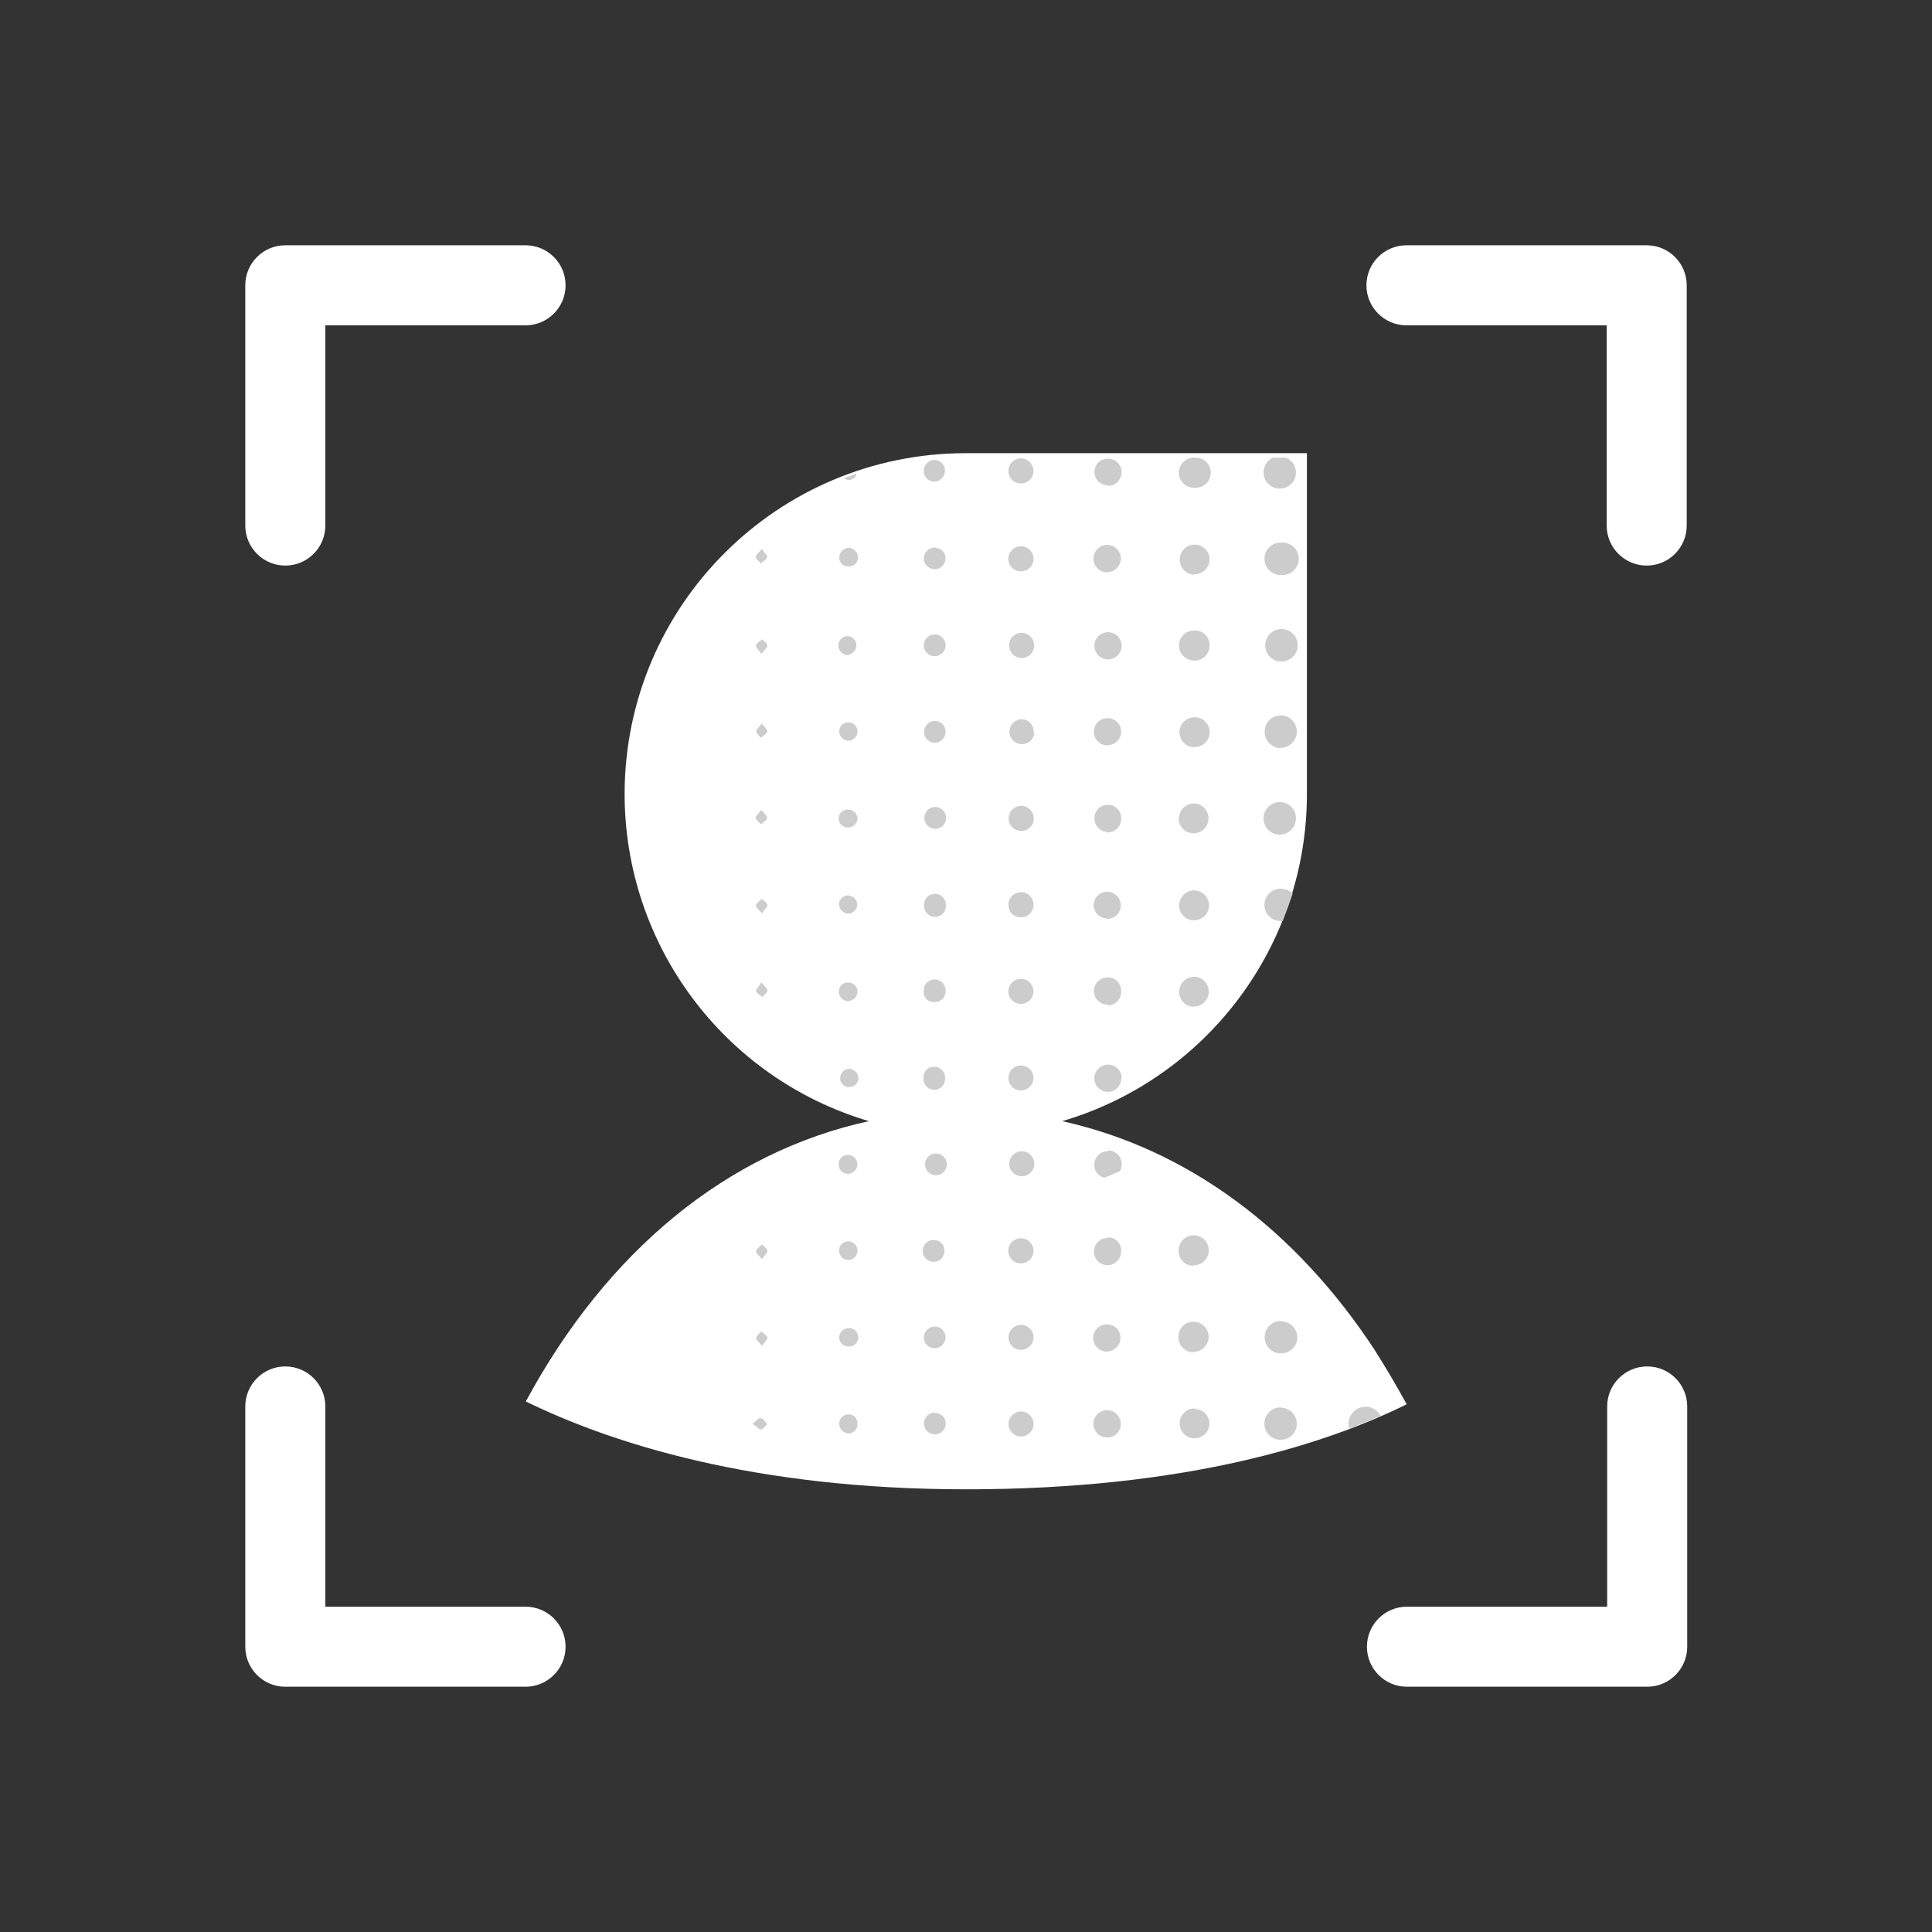
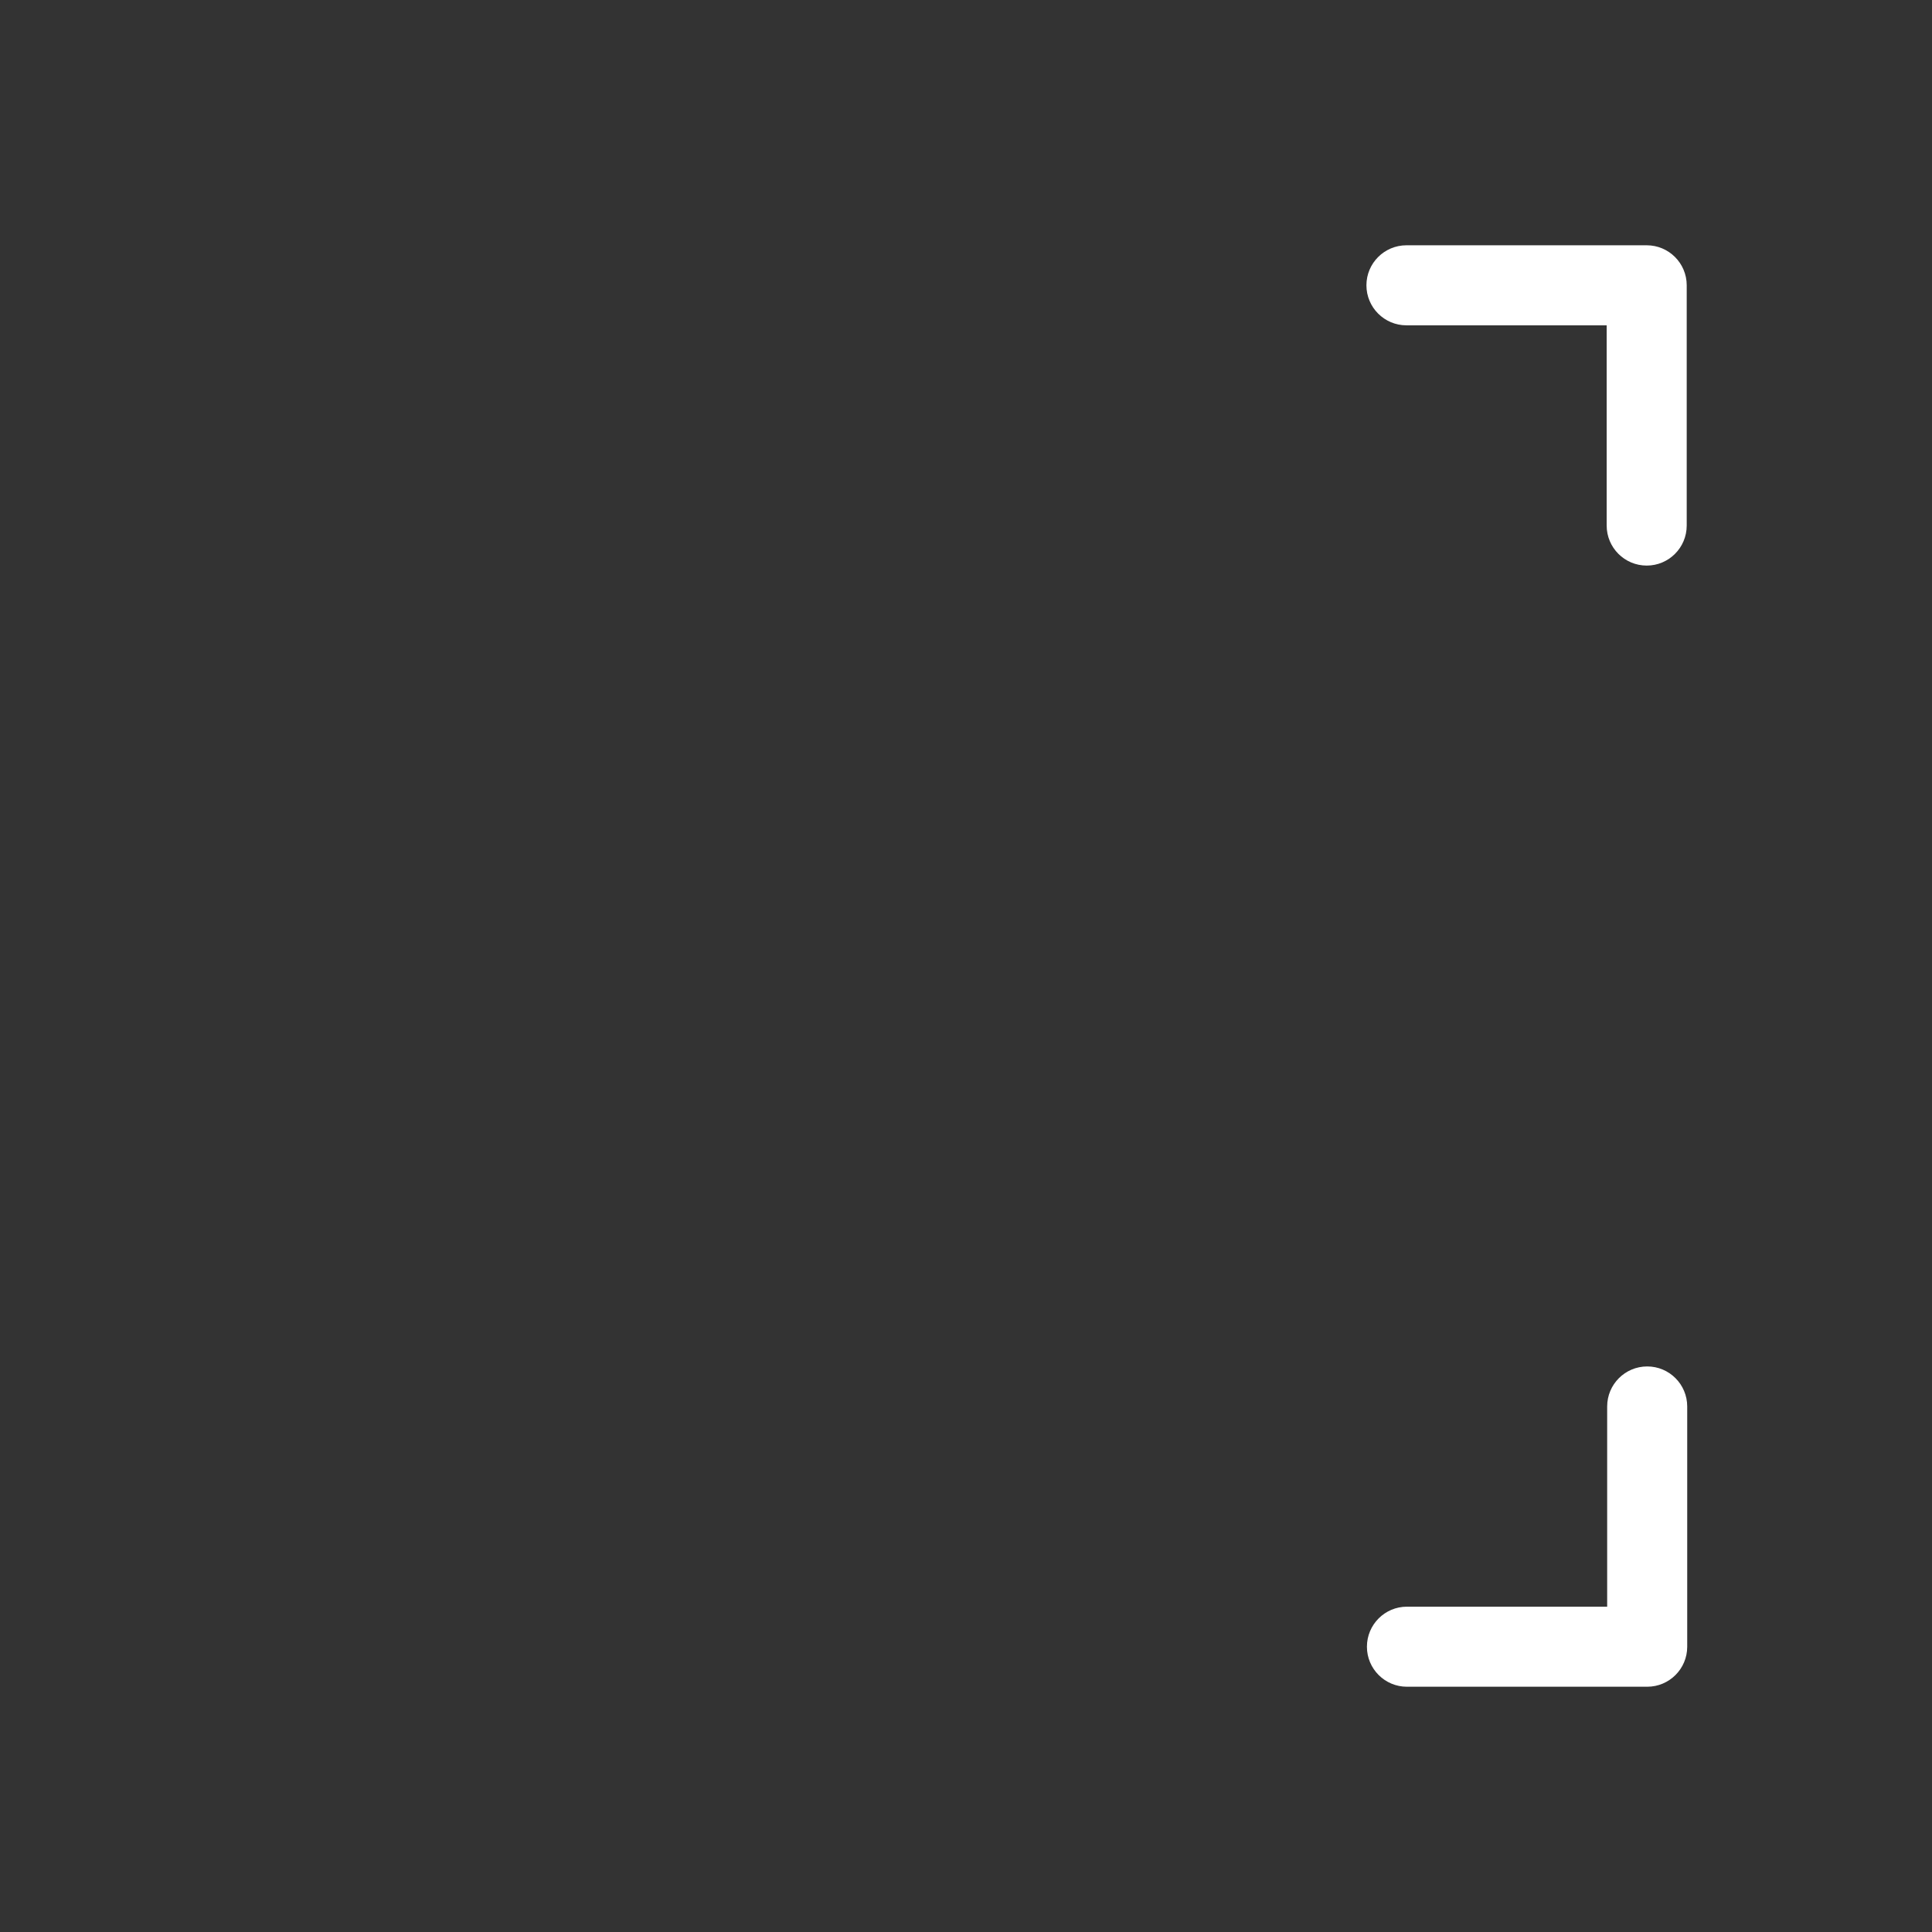
<svg xmlns="http://www.w3.org/2000/svg" height="120" viewBox="0 0 120 120" width="120">
  <rect x="0" y="0" width="120" height="120" fill="#333333" stroke="none" />
  <g fill="#fff">
-     <path d="m32.641 104.766h-14.922c-1.371 0-2.484-1.113-2.484-2.484v-14.922c0-1.375 1.113-2.488 2.484-2.488 1.375 0 2.488 1.113 2.488 2.488v12.434h12.434c1.375 0 2.488 1.113 2.488 2.488 0 1.371-1.113 2.484-2.488 2.484zm0 0" />
-     <path d="m17.719 35.129c-1.371 0-2.484-1.113-2.484-2.488v-14.922c0-1.371 1.113-2.484 2.484-2.484h14.922c1.375 0 2.488 1.113 2.488 2.484 0 1.375-1.113 2.488-2.488 2.488h-12.434v12.434c0 1.375-1.113 2.488-2.488 2.488zm0 0" />
    <path d="m102.281 35.129c-1.375 0-2.488-1.113-2.488-2.488v-12.434h-12.434c-1.375 0-2.488-1.113-2.488-2.488 0-1.371 1.113-2.484 2.488-2.484h14.922c1.371 0 2.484 1.113 2.484 2.484v14.922c0 1.375-1.113 2.488-2.484 2.488zm0 0" />
    <path d="m102.312 104.766h-14.926c-1.371 0-2.484-1.113-2.484-2.484 0-1.375 1.113-2.488 2.484-2.488h12.438v-12.434c0-1.375 1.113-2.488 2.488-2.488 1.371 0 2.484 1.113 2.484 2.488v14.922c0 1.371-1.113 2.484-2.484 2.484zm0 0" />
-     <path d="m85.441 83.938c-4.973-7.621-11.73-12.586-19.465-14.301 9.02-2.66 15.211-10.945 15.199-20.352v-21.137h-21.188c-11.684 0-21.164 9.457-21.191 21.137-.008 9.398 6.164 17.68 15.172 20.352-8.754 1.91-16.234 8.008-21.309 17.41 5.23 2.555 14.078 5.457 27.359 5.457 13.586 0 22.277-2.777 27.355-5.281-.609-1.113-1.254-2.207-1.934-3.285zm0 0" />
  </g>
-   <path d="m73.242 50.742c.039-.5.477-.871.977-.832.512.047.887.496.84 1.004-.047.512-.496.887-1.008.84-.508-.047-.883-.496-.84-1.004zm-9.824 36.926c-.426 0-.777.348-.777.777 0 .43.352.777.777.777.43 0 .777-.348.777-.777 0-.43-.348-.777-.777-.777zm10.703-25.148c.246.008.484-.082.664-.25.18-.168.285-.402.293-.648.008-.242-.078-.477-.242-.656-.164-.18-.391-.285-.637-.293-.512-.016-.945.387-.961.902-.02.516.387.945.902.961zm.074-16.129c.238.008.473-.078.648-.238.176-.164.281-.387.289-.629.031-.504-.348-.938-.852-.973h-.086c-.516 0-.934.414-.934.93s.418.934.934.934zm-5.348 19.738c-.469-.016-.859.352-.875.82-.016.465.352.855.82.871.457.012.836-.352.844-.809v-.047h.039c-.008-.457-.375-.824-.828-.836zm5.324-30.465c.242.008.484-.082.664-.25.18-.168.285-.398.293-.645.012-.504-.387-.926-.891-.941-.516-.016-.945.387-.965.902-.016.516.387.949.902.965zm.035 5.371c.504-.004.914-.41.922-.914.031-.5-.348-.93-.848-.961h-.117c-.516 0-.934.414-.934.93s.418.934.934.934zm0-10.742c.516.035.961-.355.996-.871s-.355-.961-.871-.996h-.23c-.516.031-.91.473-.879.988.027.512.469.906.984.879zm-5.391 32.156c.23-.004.445-.105.602-.273.152-.168.234-.395.219-.621.016-.453-.344-.832-.797-.848h-.066c-.469.012-.836.398-.828.867.012.465.398.836.863.824zm0-32.273c.469 0 .848-.379.848-.848 0-.465-.379-.844-.848-.844s-.844.379-.844.844c.016.457.395.82.852.816zm-15.605-.73h.074zm15.543 27.633c.469.012.855-.359.863-.828.012-.465-.359-.852-.824-.863-.469-.012-.855.359-.867.828.008.461.387.832.848.832zm0-5.371c.238.008.465-.078.633-.246.168-.168.258-.395.25-.633.016-.453-.344-.832-.797-.844-.219-.012-.434.066-.594.215-.164.148-.258.355-.27.574v.055c0 .457.359.828.816.848zm-15.543-22.277c-.262.078-.527.168-.789.258.129.113.305.148.469.094.16-.051.281-.188.32-.352zm15.613 9.836c-.469 0-.848.379-.848.844 0 .469.379.848.848.848.465 0 .844-.379.844-.848 0-.465-.379-.844-.844-.844zm-.07-3.73c.469.008.855-.363.863-.828.012-.469-.359-.855-.824-.863-.469-.012-.855.359-.867.824-.012.23.07.453.227.621.156.168.375.262.602.262zm.039 10.75c.457 0 .836-.367.844-.828.012-.461-.355-.84-.812-.852-.461-.023-.852.324-.879.781v.051c-.004.227.082.449.242.609.16.164.375.254.605.254zm-16.664-.867c-.008.316.242.578.559.586.316 0 .574-.254.578-.57-.004-.316-.262-.57-.578-.566-.152-.004-.297.059-.402.164-.105.109-.16.258-.156.406zm27.355-9.723c.387.07.777-.09 1-.41.227-.32.246-.738.055-1.078-.191-.34-.562-.539-.953-.508-.551-.023-1.016.398-1.047.945-.031.559.395 1.035.953 1.07zm.125 46.348c-.555-.027-1.027.398-1.055.957-.027.555.398 1.027.957 1.055h.074c.539 0 .98-.43.996-.969.004-.543-.422-.992-.965-1.012zm-.031 5.371c-.555-.02-1.023.414-1.043.969-.02.555.414 1.023.969 1.043.559.023 1.023-.41 1.047-.969.012-.547-.418-1.004-.965-1.023zm-.066-40.969c.555.016 1.02-.418 1.039-.977.016-.555-.422-1.02-.977-1.039-.551-.008-1.004.422-1.02.973-.016.266.078.531.262.73.18.199.434.32.699.332zm-5.285 41.035h-.043c-.512.008-.918.426-.914.934.004.508.418.922.926.922.508 0 .922-.414.926-.922-.008-.488-.398-.887-.891-.902zm-10.715-15.973h-.137c-.398.047-.699.391-.691.793.012.402.328.73.73.758.43.027.801-.301.828-.73.027-.43-.301-.797-.73-.824zm10.57 7.082h.07c.508-.004.922-.414.926-.926.004-.512-.406-.93-.914-.938-.512-.012-.934.391-.953.898-.023.258.062.508.234.699.168.188.414.297.668.297zm0 5.371c.516.031.957-.363.988-.879.027-.516-.367-.957-.883-.984-.5-.039-.941.332-.988.832v.051c-.023.262.066.516.242.711.176.191.426.301.684.301zm-10.664-1.672c-.426 0-.773.344-.777.773-.004.418.324.762.742.777h.035c.43 0 .777-.348.777-.777s-.348-.777-.777-.777zm0-5.379c-.426-.004-.781.336-.789.766-.012.418.312.77.73.789h.059c.43 0 .777-.348.777-.777 0-.426-.348-.777-.777-.777zm5.418 10.684c-.465-.043-.875.301-.918.77-.043.465.305.875.77.914.453.055.863-.266.918-.719.004-.02.004-.039 0-.059.039-.453-.293-.855-.746-.906zm-16.168-48.082h-.035c-.305 0-.551.246-.555.547-.012.156.039.309.141.422.098.117.242.191.395.203.309-.023.555-.266.578-.574.016-.293-.195-.551-.484-.598zm26.824 1.574h.094c.555.008 1.012-.438 1.02-.996.008-.555-.438-1.012-.996-1.02-.555-.004-1.012.441-1.02.996-.016.539.402.992.941 1.02zm0-10.742c.547.004.996-.434 1-.977.012-.414-.234-.789-.621-.941h-.809c-.441.207-.672.707-.543 1.18.129.473.578.781 1.066.738zm0 19.477c-.555-.004-1.012.445-1.012 1.004-.004.555.441 1.008 1 1.012.555.004 1.008-.445 1.012-1 .016-.527-.383-.973-.906-1.016zm5.34 37.551c-.59-.004-1.07.473-1.074 1.062 0 .102.016.199.043.297.695-.262 1.344-.527 1.953-.793-.168-.316-.48-.527-.832-.566zm-16.109-3.434c.469.016.859-.352.871-.82.02-.449-.324-.828-.77-.859h-.051c-.469-.012-.855.355-.871.82-.012.469.355.859.82.871zm.113-12.434c-.223-.008-.438.07-.598.219-.164.152-.258.359-.266.582v.051c-.008.379.254.707.621.793.328-.129.656-.266.98-.414.062-.121.094-.254.094-.387.016-.23-.066-.457-.223-.625-.16-.168-.379-.266-.609-.262zm0 5.391c-.348-.02-.672.176-.812.492-.145.316-.082.691.16.941.242.246.613.324.934.191.32-.137.527-.453.52-.801.016-.219-.059-.434-.207-.598-.145-.16-.352-.262-.57-.27zm10.75-21.699c-.559-.023-1.023.414-1.047.969-.02.555.414 1.023.973 1.043h.16c.219-.559.422-1.125.621-1.703-.176-.184-.414-.289-.672-.297zm-5.441 1.965h.043c.512-.012.914-.43.91-.941-.008-.508-.426-.918-.934-.914-.508.004-.922.418-.922.926-.004.508.398.922.902.93zm-16.238 5.078h.086c.359.043.688-.211.734-.57 0-.023 0-.047 0-.07.031-.254-.082-.504-.293-.648-.211-.145-.484-.156-.707-.031-.227.121-.359.363-.352.617-.047.34.191.656.531.703zm.055 5.445c.18.02.359-.039.5-.156.141-.113.227-.281.238-.465.008-.043.008-.086 0-.129.012-.355-.266-.656-.621-.672h-.035c-.344-.031-.645.219-.68.559v.113c-.02.18.031.359.145.5.109.141.273.23.453.25zm.082-21.551c.371.008.684-.289.688-.664.02-.359-.258-.668-.621-.691h-.035c-.375 0-.68.305-.68.68s.305.676.68.676zm0 37.613c.371.004.68-.297.684-.672.012-.359-.266-.66-.621-.68h-.047c-.371 0-.676.305-.676.68s.305.676.676.676zm0-5.371c.359-.027.633-.336.621-.699 0-.176-.066-.344-.191-.469-.125-.121-.293-.191-.469-.188h-.043c-.375.012-.668.328-.652.699.012.375.328.668.703.656zm.078-38.969c-.043-.004-.086-.004-.129 0-.359.035-.629.348-.613.707.02.363.316.645.68.645.359 0 .656-.281.676-.645.016-.359-.254-.672-.613-.707zm-.125-9.492c.375.008.688-.285.699-.66.016-.363-.262-.672-.621-.691-.375-.008-.688.285-.699.66-.008.375.285.688.66.695zm.051 57.824c-.375.008-.668.32-.656.695.008.375.32.668.695.656.375-.008.668-.32.656-.695-.012-.352-.301-.633-.656-.633zm.105-37.613h-.129c-.359.035-.629.348-.613.707.02.363.316.648.68.648.359 0 .656-.285.676-.648.016-.359-.254-.672-.613-.707zm0-16.113c-.031-.008-.066-.008-.098 0-.371 0-.672.301-.672.672 0 .367.301.668.672.668.371 0 .672-.301.672-.668.012-.332-.234-.617-.566-.648zm5.266 28.34c.426-.004.77-.352.773-.777 0-.426-.344-.773-.77-.777-.426-.008-.773.332-.785.758-.008.211.07.418.219.566.148.152.352.234.562.23zm-15.773-27.727c.043-.148-.168-.277-.32-.527-.188.23-.387.367-.383.496.008.133.219.27.312.406.137-.125.348-.227.391-.375zm9.758 21.551v.031c-.039.371.234.703.609.738.371.039.703-.234.738-.609.008-.043.008-.086 0-.129.012-.359-.266-.66-.621-.684h-.039c-.18-.012-.355.055-.484.176-.129.125-.203.297-.203.477zm5.969.797h.047c.207 0 .406-.082.551-.23.145-.148.227-.348.223-.555 0-.43-.348-.777-.777-.777-.43 0-.777.348-.777.777-.008.203.062.398.203.547.137.148.328.234.531.238zm0 10.754h.047c.43 0 .777-.352.773-.781-.004-.43-.355-.773-.785-.77-.43 0-.773.352-.77.781-.004.418.328.762.746.77zm.832-16.879c.012-.43-.328-.785-.758-.797-.43-.008-.785.332-.797.758-.008.211.07.414.215.566.145.148.348.234.555.23.43.012.789-.328.797-.758zm-6.008 20.797c-.043-.004-.086-.004-.129 0-.359.035-.629.348-.613.707.02.363.316.645.68.645.359 0 .66-.281.676-.645.016-.359-.25-.672-.613-.707zm6.008-26.113v-.055c.012-.203-.059-.402-.191-.555-.137-.152-.328-.242-.531-.254-.418-.004-.766.324-.785.742-.016.422.305.777.723.809s.785-.277.828-.695zm-.785-11.602c-.426-.008-.777.332-.789.758-.008.215.074.418.223.57.148.152.355.234.566.227.43 0 .777-.348.777-.777 0-.43-.348-.777-.777-.777zm0 5.379c-.414.008-.746.348-.738.766-.012.426.328.785.758.793.43.012.785-.328.797-.758.008-.43-.328-.785-.758-.797zm0-9.285c.43-.004.777-.352.773-.781-.004-.43-.355-.773-.785-.773-.43.004-.773.355-.77.785-.004.207.078.406.227.555.148.145.348.223.555.215zm-10.781 21.371c.156.012.312-.043.43-.145.117-.105.188-.254.195-.41-.008-.156-.074-.305-.191-.41-.117-.105-.273-.16-.434-.148-.305.004-.551.254-.547.559.008.301.25.547.547.555zm-5.668-5.977c0 .133.191.273.285.406.137-.117.348-.219.391-.367.043-.148-.168-.281-.32-.527-.164.223-.363.359-.355.488zm5.676 16.758c.32.004.59-.242.621-.559.004-.152-.051-.301-.152-.41-.105-.109-.25-.176-.398-.18h-.039c-.145-.008-.289.043-.395.141-.105.098-.172.234-.176.379-.016.156.035.312.137.43.102.117.246.191.402.199zm.086 14.922h-.047c-.305-.004-.559.238-.566.543-.027.312.207.59.52.621.156.008.309-.043.426-.145.117-.102.188-.25.199-.402.016-.316-.219-.586-.531-.617zm0-21.488c-.312-.023-.586.203-.621.516 0 .316.234.586.547.625.316 0 .578-.25.586-.566 0-.285-.215-.523-.5-.547zm-5.477-4.406c.137-.125.348-.238.387-.387.035-.148-.176-.273-.344-.516-.18.23-.367.371-.359.504.004.129.23.266.316.398zm.41-11.094c0-.137-.199-.266-.312-.402-.141.121-.352.223-.391.371-.035.148.164.281.324.527.188-.234.379-.363.379-.496zm-.703 21.445c.043.145.25.242.387.367.113-.133.309-.262.316-.398.008-.137-.191-.273-.371-.504-.164.262-.336.422-.332.535zm.367-5.734c-.129.133-.336.25-.367.398s.18.273.363.512c.164-.242.352-.395.34-.523-.012-.129-.219-.25-.336-.387zm5.348 27.812c.219.023.43-.078.543-.266.117-.184.117-.422 0-.605-.113-.188-.324-.289-.543-.266-.152.004-.297.07-.398.18-.105.109-.16.258-.156.41.008.301.254.543.555.547zm-5.391-.938c-.113.137-.312.262-.316.398-.008.137.18.273.359.504.16-.246.359-.406.336-.52-.023-.109-.242-.258-.379-.383zm5.348-9.781c.316 0 .586-.238.621-.555.012-.156-.043-.309-.148-.426-.102-.117-.25-.188-.406-.195h-.035c-.148-.004-.289.051-.398.148-.105.102-.168.238-.176.387-.016.156.035.312.137.434.102.117.25.191.406.199zm.117-6.535c-.316.008-.57.27-.566.586-.004.277.203.516.48.551h.035c.316.027.594-.207.625-.52 0-.324-.25-.598-.574-.621zm-.043 21.469c-.316-.004-.578.25-.586.566 0 .328.254.598.578.621.152-.004.297-.066.402-.176.105-.113.16-.262.152-.414v-.031c.008-.148-.047-.297-.148-.406-.105-.105-.25-.168-.398-.164zm-5.043-10.164c0-.137-.219-.254-.336-.387-.129.133-.336.25-.367.398-.031.148.18.266.363.504.164-.223.352-.375.34-.523zm-.41 10.402c-.148-.039-.273.18-.516.348.254.172.398.355.523.355.121 0 .254-.207.383-.324-.105-.137-.215-.344-.391-.379zm5.504-54.059c-.156-.012-.309.039-.422.141-.117.098-.191.242-.203.395-.039.305.172.582.473.621h.07c.316.027.594-.211.621-.527.008-.309-.211-.574-.516-.629zm-5.461 54.762" fill="#ccc" />
</svg>